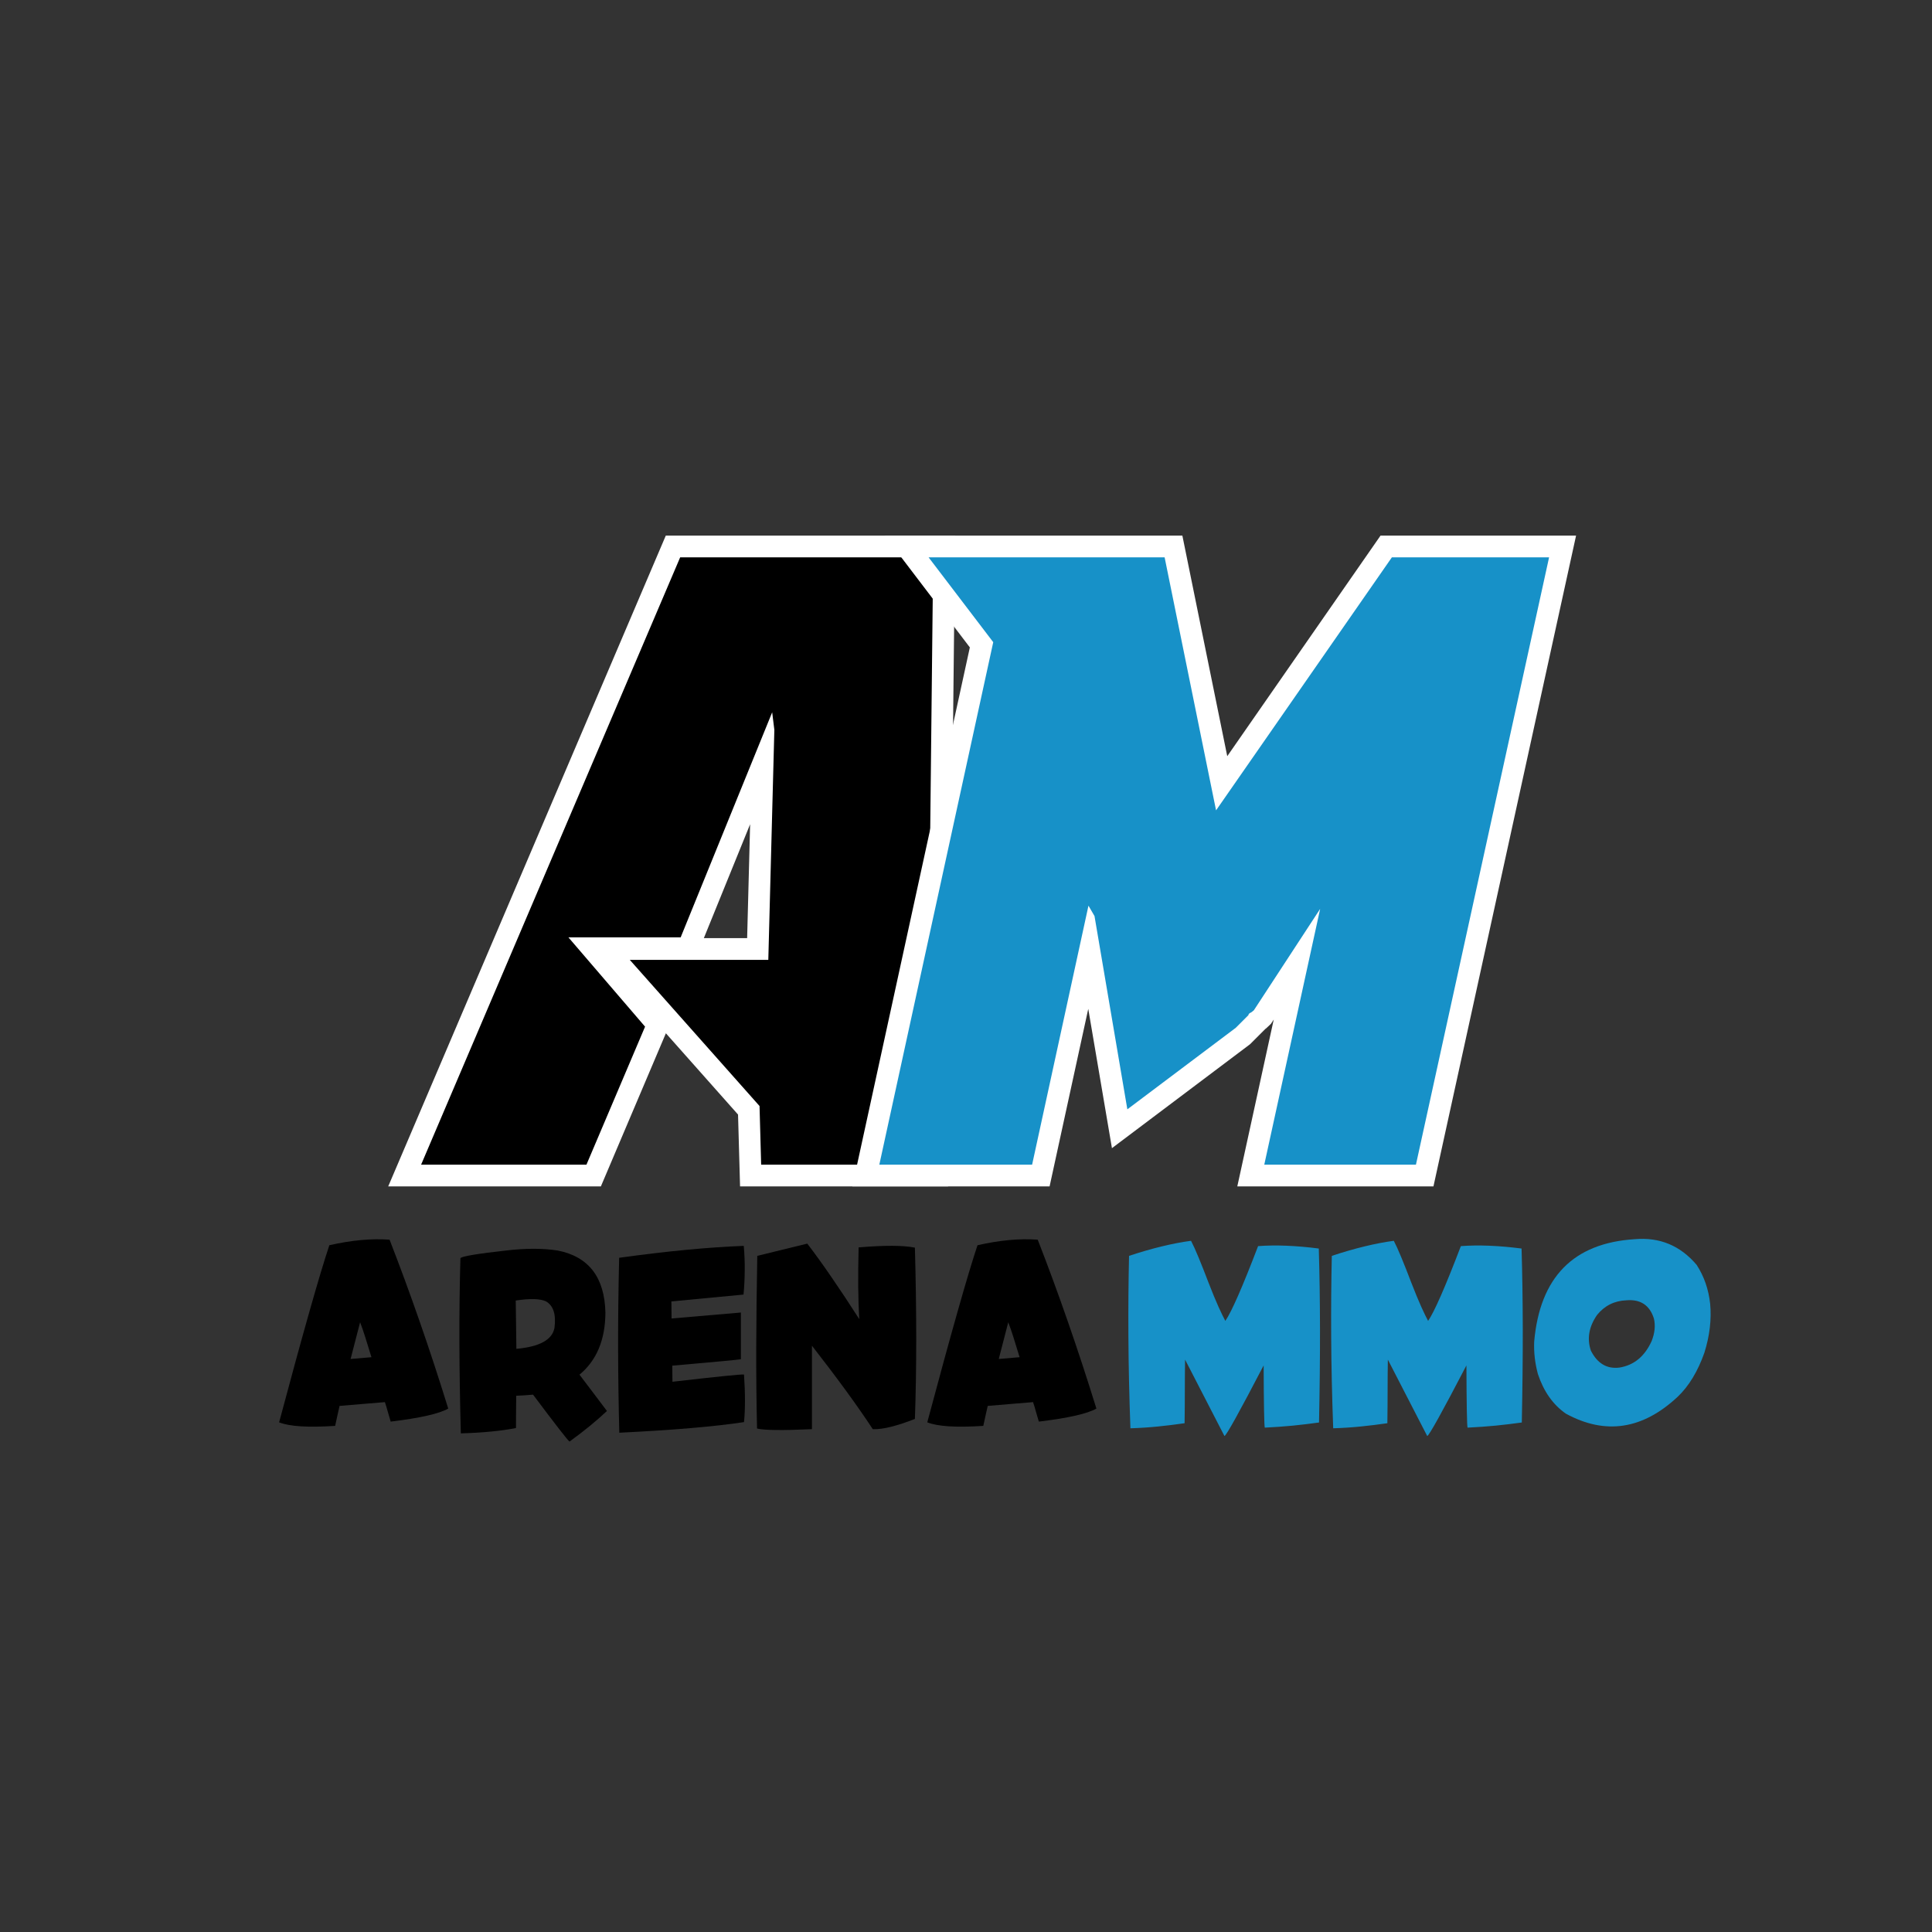
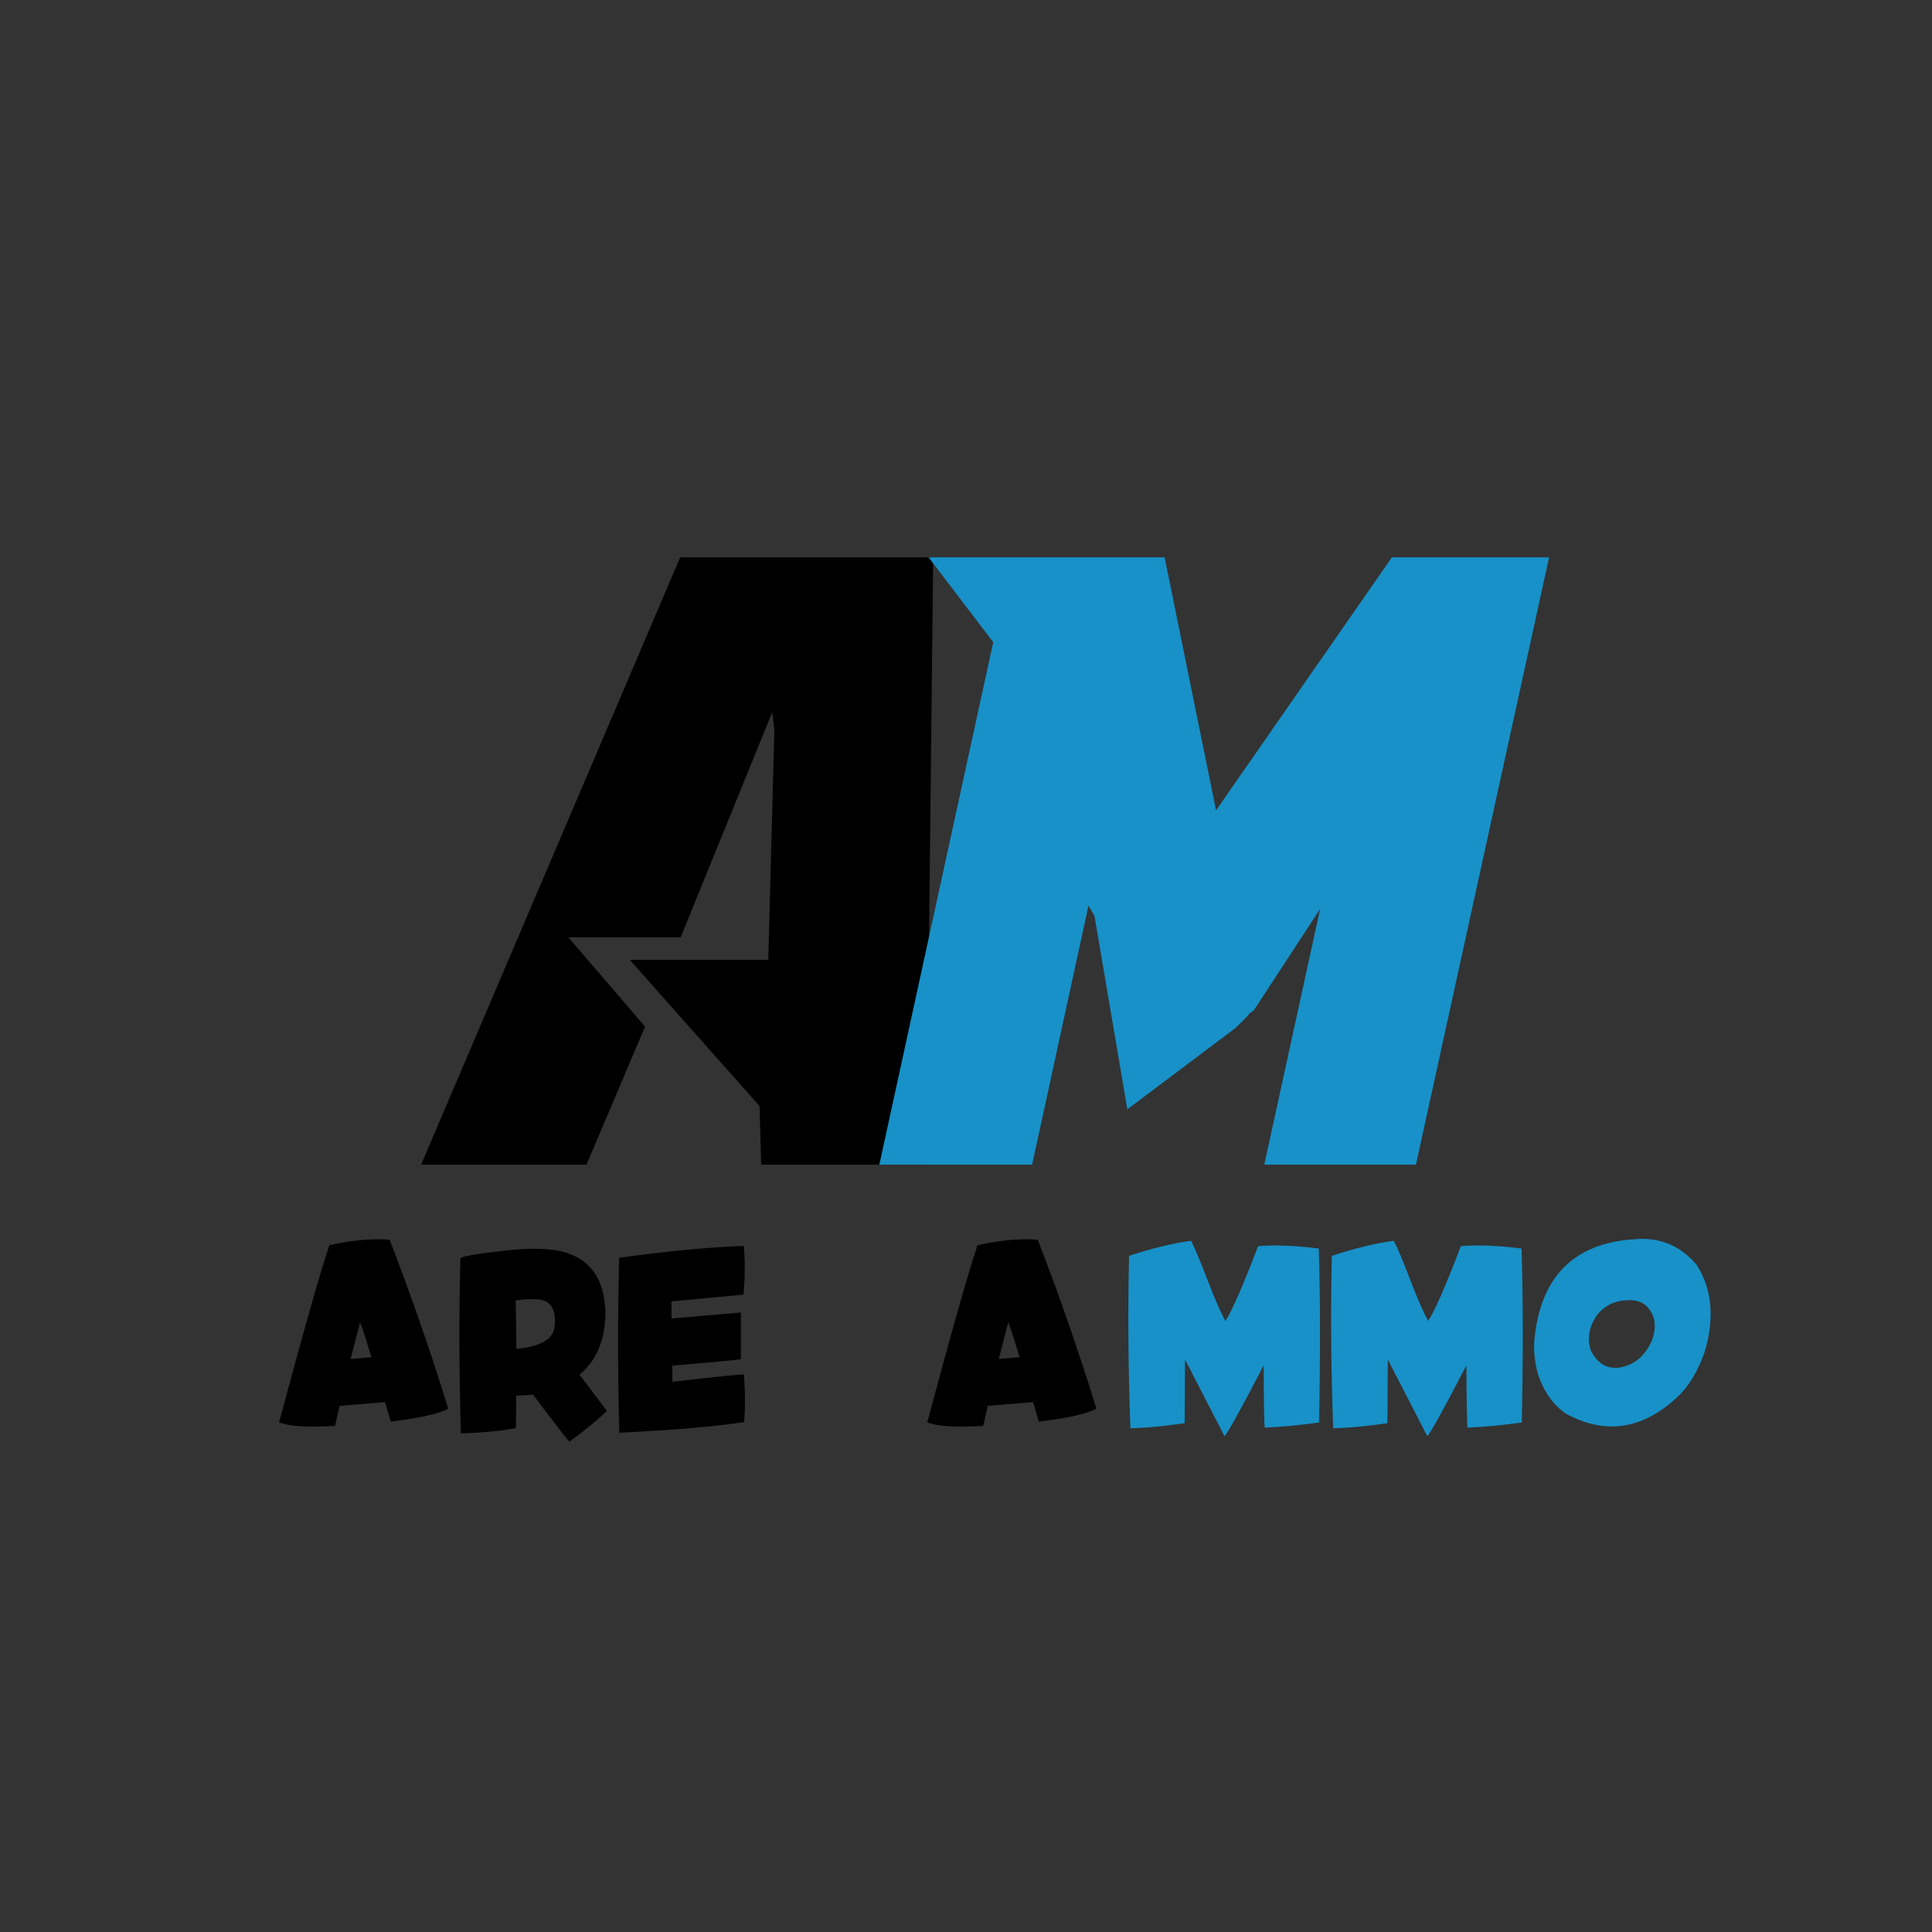
<svg xmlns="http://www.w3.org/2000/svg" width="500" zoomAndPan="magnify" viewBox="0 0 375 375" height="500" preserveAspectRatio="xMidYMid meet" version="1.0">
  <rect x="0" y="0" width="375" height="375" fill="#333333" stroke="none" />
  <defs>
    <g />
  </defs>
-   <path stroke-linecap="butt" transform="matrix(0.75, 0, 0, 0.75, 59.102, 1.914)" fill="none" stroke-linejoin="miter" d="M 30.182 298.859 L 97.218 141.687 L 162.692 141.687 L 160.994 298.859 L 118.192 298.859 L 117.765 283.692 L 84.177 245.854 L 120.036 245.854 L 121.593 186.328 L 121.026 181.796 L 97.359 240.041 L 68.307 240.041 L 88.146 263.145 L 72.984 298.859 Z M 30.182 298.859 " stroke="#ffffff" stroke-width="11.247" stroke-opacity="1" stroke-miterlimit="4" />
  <g fill="#000000" fill-opacity="1">
    <g transform="translate(74.723, 226.164)">
      <g>
        <path d="M 7.016 -0.109 L 57.297 -117.984 L 106.406 -117.984 L 105.125 -0.109 L 73.016 -0.109 L 72.703 -11.484 L 47.516 -39.859 L 74.406 -39.859 L 75.578 -84.5 L 75.156 -87.906 L 57.391 -44.219 L 35.609 -44.219 L 50.484 -26.891 L 39.109 -0.109 Z M 7.016 -0.109 " />
      </g>
    </g>
  </g>
-   <path stroke-linecap="butt" transform="matrix(0.75, 0, 0, 0.75, 170.568, 1.914)" fill="none" stroke-linejoin="miter" d="M 39.68 298.859 L 0.144 298.859 L 29.618 163.656 L 12.899 141.687 L 73.977 141.687 L 87.3 207.161 L 132.795 141.687 L 173.472 141.687 L 139.029 298.859 L 99.774 298.859 L 114.227 232.671 L 97.081 258.89 C 96.894 259.083 96.654 259.27 96.373 259.458 C 95.899 259.651 95.665 259.885 95.665 260.166 L 92.404 263.427 L 64.342 284.546 L 55.837 234.515 L 54.279 231.822 Z M 39.68 298.859 " stroke="#ffffff" stroke-width="11.247" stroke-opacity="1" stroke-miterlimit="4" />
  <g fill="#1791c8" fill-opacity="1">
    <g transform="translate(170.568, 226.164)">
      <g>
-         <path d="M 29.766 -0.109 L 0.109 -0.109 L 22.219 -101.516 L 9.672 -117.984 L 55.484 -117.984 L 65.469 -68.875 L 99.594 -117.984 L 130.109 -117.984 L 104.266 -0.109 L 74.828 -0.109 L 85.672 -49.75 L 72.812 -30.078 C 72.664 -29.941 72.488 -29.801 72.281 -29.656 C 71.926 -29.508 71.75 -29.332 71.75 -29.125 L 69.297 -26.672 L 48.25 -10.844 L 41.875 -48.359 L 40.703 -50.375 Z M 29.766 -0.109 " />
+         <path d="M 29.766 -0.109 L 0.109 -0.109 L 22.219 -101.516 L 9.672 -117.984 L 55.484 -117.984 L 65.469 -68.875 L 99.594 -117.984 L 130.109 -117.984 L 104.266 -0.109 L 74.828 -0.109 L 85.672 -49.75 L 72.812 -30.078 C 72.664 -29.941 72.488 -29.801 72.281 -29.656 C 71.926 -29.508 71.75 -29.332 71.75 -29.125 L 69.297 -26.672 L 48.25 -10.844 L 41.875 -48.359 L 40.703 -50.375 Z " />
      </g>
    </g>
  </g>
  <g fill="#000000" fill-opacity="1">
    <g transform="translate(53.098, 277.058)">
      <g>
        <path d="M 12.812 -4.172 C 12.664 -3.516 12.52 -2.867 12.375 -2.234 C 12.227 -1.609 12.086 -0.961 11.953 -0.297 C 6.703 0.047 3.078 -0.18 1.078 -0.984 C 3.398 -9.672 5.367 -16.863 6.984 -22.562 C 8.598 -28.258 9.879 -32.523 10.828 -35.359 C 15.129 -36.336 19.023 -36.695 22.516 -36.438 C 24.492 -31.363 26.426 -26.113 28.312 -20.688 C 30.207 -15.258 32.07 -9.582 33.906 -3.656 C 32.156 -2.656 28.43 -1.812 22.734 -1.125 C 22.535 -1.781 22.348 -2.422 22.172 -3.047 C 22.004 -3.68 21.816 -4.301 21.609 -4.906 C 20.41 -4.812 19.086 -4.703 17.641 -4.578 C 16.191 -4.453 14.582 -4.316 12.812 -4.172 Z M 19 -13.625 C 18.562 -15.051 18.164 -16.332 17.812 -17.469 C 17.457 -18.602 17.117 -19.582 16.797 -20.406 C 16.484 -19.207 16.176 -18.02 15.875 -16.844 C 15.57 -15.664 15.266 -14.477 14.953 -13.281 Z M 19 -13.625 " />
      </g>
    </g>
  </g>
  <g fill="#000000" fill-opacity="1">
    <g transform="translate(88.073, 277.058)">
      <g>
        <path d="M 24.406 -10.234 C 25.156 -9.254 25.973 -8.176 26.859 -7 C 27.742 -5.832 28.703 -4.562 29.734 -3.188 C 28.766 -2.27 27.676 -1.316 26.469 -0.328 C 25.27 0.66 23.938 1.688 22.469 2.75 C 22.156 2.551 19.797 -0.484 15.391 -6.359 C 14.898 -6.305 14.379 -6.266 13.828 -6.234 C 13.285 -6.203 12.719 -6.172 12.125 -6.141 C 12.125 -5.141 12.113 -4.113 12.094 -3.062 C 12.082 -2.02 12.078 -0.957 12.078 0.125 C 9.148 0.695 5.582 1.039 1.375 1.156 C 1.207 -5.082 1.113 -11.023 1.094 -16.672 C 1.082 -22.316 1.148 -27.719 1.297 -32.875 C 1.805 -33.25 4.738 -33.734 10.094 -34.328 C 12.02 -34.555 13.816 -34.672 15.484 -34.672 C 17.16 -34.672 18.734 -34.555 20.203 -34.328 C 26.211 -33.129 29.289 -29.109 29.438 -22.266 C 29.406 -16.992 27.727 -12.984 24.406 -10.234 Z M 12.156 -15.25 C 16.656 -15.656 19.117 -17.004 19.547 -19.297 C 19.891 -21.898 19.348 -23.617 17.922 -24.453 C 16.805 -24.992 14.844 -25.051 12.031 -24.625 C 12.062 -23.133 12.082 -21.609 12.094 -20.047 C 12.113 -18.484 12.133 -16.883 12.156 -15.25 Z M 12.156 -15.25 " />
      </g>
    </g>
  </g>
  <g fill="#000000" fill-opacity="1">
    <g transform="translate(118.88, 277.058)">
      <g>
        <path d="M 25.484 -35.234 C 25.629 -33.598 25.691 -31.992 25.672 -30.422 C 25.66 -28.848 25.582 -27.301 25.438 -25.781 L 11.438 -24.453 L 11.469 -21.141 L 24.922 -22.297 L 24.922 -13.234 C 24.66 -13.18 23.422 -13.051 21.203 -12.844 C 18.984 -12.645 15.785 -12.359 11.609 -11.984 L 11.641 -8.859 C 20.328 -9.859 24.957 -10.328 25.531 -10.266 C 25.781 -6.578 25.781 -3.5 25.531 -1.031 C 19.852 -0.164 11.785 0.52 1.328 1.031 C 1.191 -4.125 1.113 -9.516 1.094 -15.141 C 1.082 -20.773 1.148 -26.703 1.297 -32.922 C 10.547 -34.203 18.609 -34.973 25.484 -35.234 Z M 25.484 -35.234 " />
      </g>
    </g>
  </g>
  <g fill="#000000" fill-opacity="1">
    <g transform="translate(145.691, 277.058)">
      <g>
-         <path d="M 1.297 -33.297 L 11 -35.672 C 12.52 -33.691 14.109 -31.488 15.766 -29.062 C 17.43 -26.645 19.207 -23.961 21.094 -21.016 C 20.863 -24.734 20.82 -29.375 20.969 -34.938 C 25.977 -35.363 29.617 -35.348 31.891 -34.891 C 32.234 -22.348 32.234 -11.266 31.891 -1.641 C 30.172 -0.973 28.633 -0.469 27.281 -0.125 C 25.938 0.219 24.75 0.375 23.719 0.344 C 20.738 -4.188 16.801 -9.586 11.906 -15.859 L 11.906 0.344 C 6.176 0.602 2.625 0.562 1.25 0.219 C 1.133 -4.738 1.082 -9.988 1.094 -15.531 C 1.113 -21.07 1.18 -26.992 1.297 -33.297 Z M 1.297 -33.297 " />
-       </g>
+         </g>
    </g>
  </g>
  <g fill="#000000" fill-opacity="1">
    <g transform="translate(178.905, 277.058)">
      <g>
        <path d="M 12.812 -4.172 C 12.664 -3.516 12.52 -2.867 12.375 -2.234 C 12.227 -1.609 12.086 -0.961 11.953 -0.297 C 6.703 0.047 3.078 -0.18 1.078 -0.984 C 3.398 -9.672 5.367 -16.863 6.984 -22.562 C 8.598 -28.258 9.879 -32.523 10.828 -35.359 C 15.129 -36.336 19.023 -36.695 22.516 -36.438 C 24.492 -31.363 26.426 -26.113 28.312 -20.688 C 30.207 -15.258 32.07 -9.582 33.906 -3.656 C 32.156 -2.656 28.43 -1.812 22.734 -1.125 C 22.535 -1.781 22.348 -2.422 22.172 -3.047 C 22.004 -3.68 21.816 -4.301 21.609 -4.906 C 20.41 -4.812 19.086 -4.703 17.641 -4.578 C 16.191 -4.453 14.582 -4.316 12.812 -4.172 Z M 19 -13.625 C 18.562 -15.051 18.164 -16.332 17.812 -17.469 C 17.457 -18.602 17.117 -19.582 16.797 -20.406 C 16.484 -19.207 16.176 -18.02 15.875 -16.844 C 15.57 -15.664 15.266 -14.477 14.953 -13.281 Z M 19 -13.625 " />
      </g>
    </g>
  </g>
  <g fill="#1791c8" fill-opacity="1">
    <g transform="translate(217.945, 277.058)">
      <g>
        <path d="M 12.078 -13.156 C 12.047 -11.32 12.031 -9.383 12.031 -7.344 C 12.031 -5.312 12.016 -3.133 11.984 -0.812 C 10.266 -0.562 8.531 -0.348 6.781 -0.172 C 5.039 0.004 3.27 0.117 1.469 0.172 C 1.238 -6.129 1.109 -12.047 1.078 -17.578 C 1.047 -23.109 1.086 -28.348 1.203 -33.297 C 3.461 -34.047 5.594 -34.66 7.594 -35.141 C 9.602 -35.629 11.484 -35.988 13.234 -36.219 C 13.641 -35.445 14.117 -34.391 14.672 -33.047 C 15.234 -31.703 15.883 -30.055 16.625 -28.109 C 17.375 -26.18 18.023 -24.602 18.578 -23.375 C 19.141 -22.145 19.578 -21.242 19.891 -20.672 C 21.098 -22.422 23.219 -27.258 26.25 -35.188 C 29.664 -35.445 33.594 -35.289 38.031 -34.719 C 38.176 -29.938 38.254 -24.75 38.266 -19.156 C 38.273 -13.57 38.211 -7.504 38.078 -0.953 C 36.441 -0.723 34.75 -0.52 33 -0.344 C 31.25 -0.176 29.43 -0.047 27.547 0.047 C 27.43 -0.41 27.359 -4.438 27.328 -12.031 C 22.598 -2.945 20.062 1.617 19.719 1.672 Z M 12.078 -13.156 " />
      </g>
    </g>
  </g>
  <g fill="#1791c8" fill-opacity="1">
    <g transform="translate(257.303, 277.058)">
      <g>
        <path d="M 12.078 -13.156 C 12.047 -11.32 12.031 -9.383 12.031 -7.344 C 12.031 -5.312 12.016 -3.133 11.984 -0.812 C 10.266 -0.562 8.531 -0.348 6.781 -0.172 C 5.039 0.004 3.27 0.117 1.469 0.172 C 1.238 -6.129 1.109 -12.047 1.078 -17.578 C 1.047 -23.109 1.086 -28.348 1.203 -33.297 C 3.461 -34.047 5.594 -34.66 7.594 -35.141 C 9.602 -35.629 11.484 -35.988 13.234 -36.219 C 13.641 -35.445 14.117 -34.391 14.672 -33.047 C 15.234 -31.703 15.883 -30.055 16.625 -28.109 C 17.375 -26.18 18.023 -24.602 18.578 -23.375 C 19.141 -22.145 19.578 -21.242 19.891 -20.672 C 21.098 -22.422 23.219 -27.258 26.25 -35.188 C 29.664 -35.445 33.594 -35.289 38.031 -34.719 C 38.176 -29.938 38.254 -24.75 38.266 -19.156 C 38.273 -13.57 38.211 -7.504 38.078 -0.953 C 36.441 -0.723 34.75 -0.52 33 -0.344 C 31.25 -0.176 29.43 -0.047 27.547 0.047 C 27.43 -0.41 27.359 -4.438 27.328 -12.031 C 22.598 -2.945 20.062 1.617 19.719 1.672 Z M 12.078 -13.156 " />
      </g>
    </g>
  </g>
  <g fill="#1791c8" fill-opacity="1">
    <g transform="translate(296.661, 277.058)">
      <g>
        <path d="M 7.266 -2.672 C 4.773 -4.41 2.969 -6.973 1.844 -10.359 C 1.27 -12.504 1.031 -14.609 1.125 -16.672 C 2.238 -29.16 8.738 -35.781 20.625 -36.531 C 25.469 -36.957 29.477 -35.297 32.656 -31.547 C 34.094 -29.336 34.969 -26.816 35.281 -23.984 C 35.562 -20.941 35.188 -17.773 34.156 -14.484 C 32.875 -10.867 31.156 -8.031 29 -5.969 C 22.188 0.414 14.941 1.516 7.266 -2.672 Z M 24.359 -21.141 C 23.535 -23.723 21.758 -24.898 19.031 -24.672 C 16.688 -24.578 14.785 -23.629 13.328 -21.828 C 11.742 -19.535 11.344 -17.227 12.125 -14.906 C 13.383 -12.414 15.227 -11.316 17.656 -11.609 C 20.5 -12.066 22.594 -13.797 23.938 -16.797 C 24.539 -18.348 24.68 -19.797 24.359 -21.141 Z M 24.359 -21.141 " />
      </g>
    </g>
  </g>
</svg>